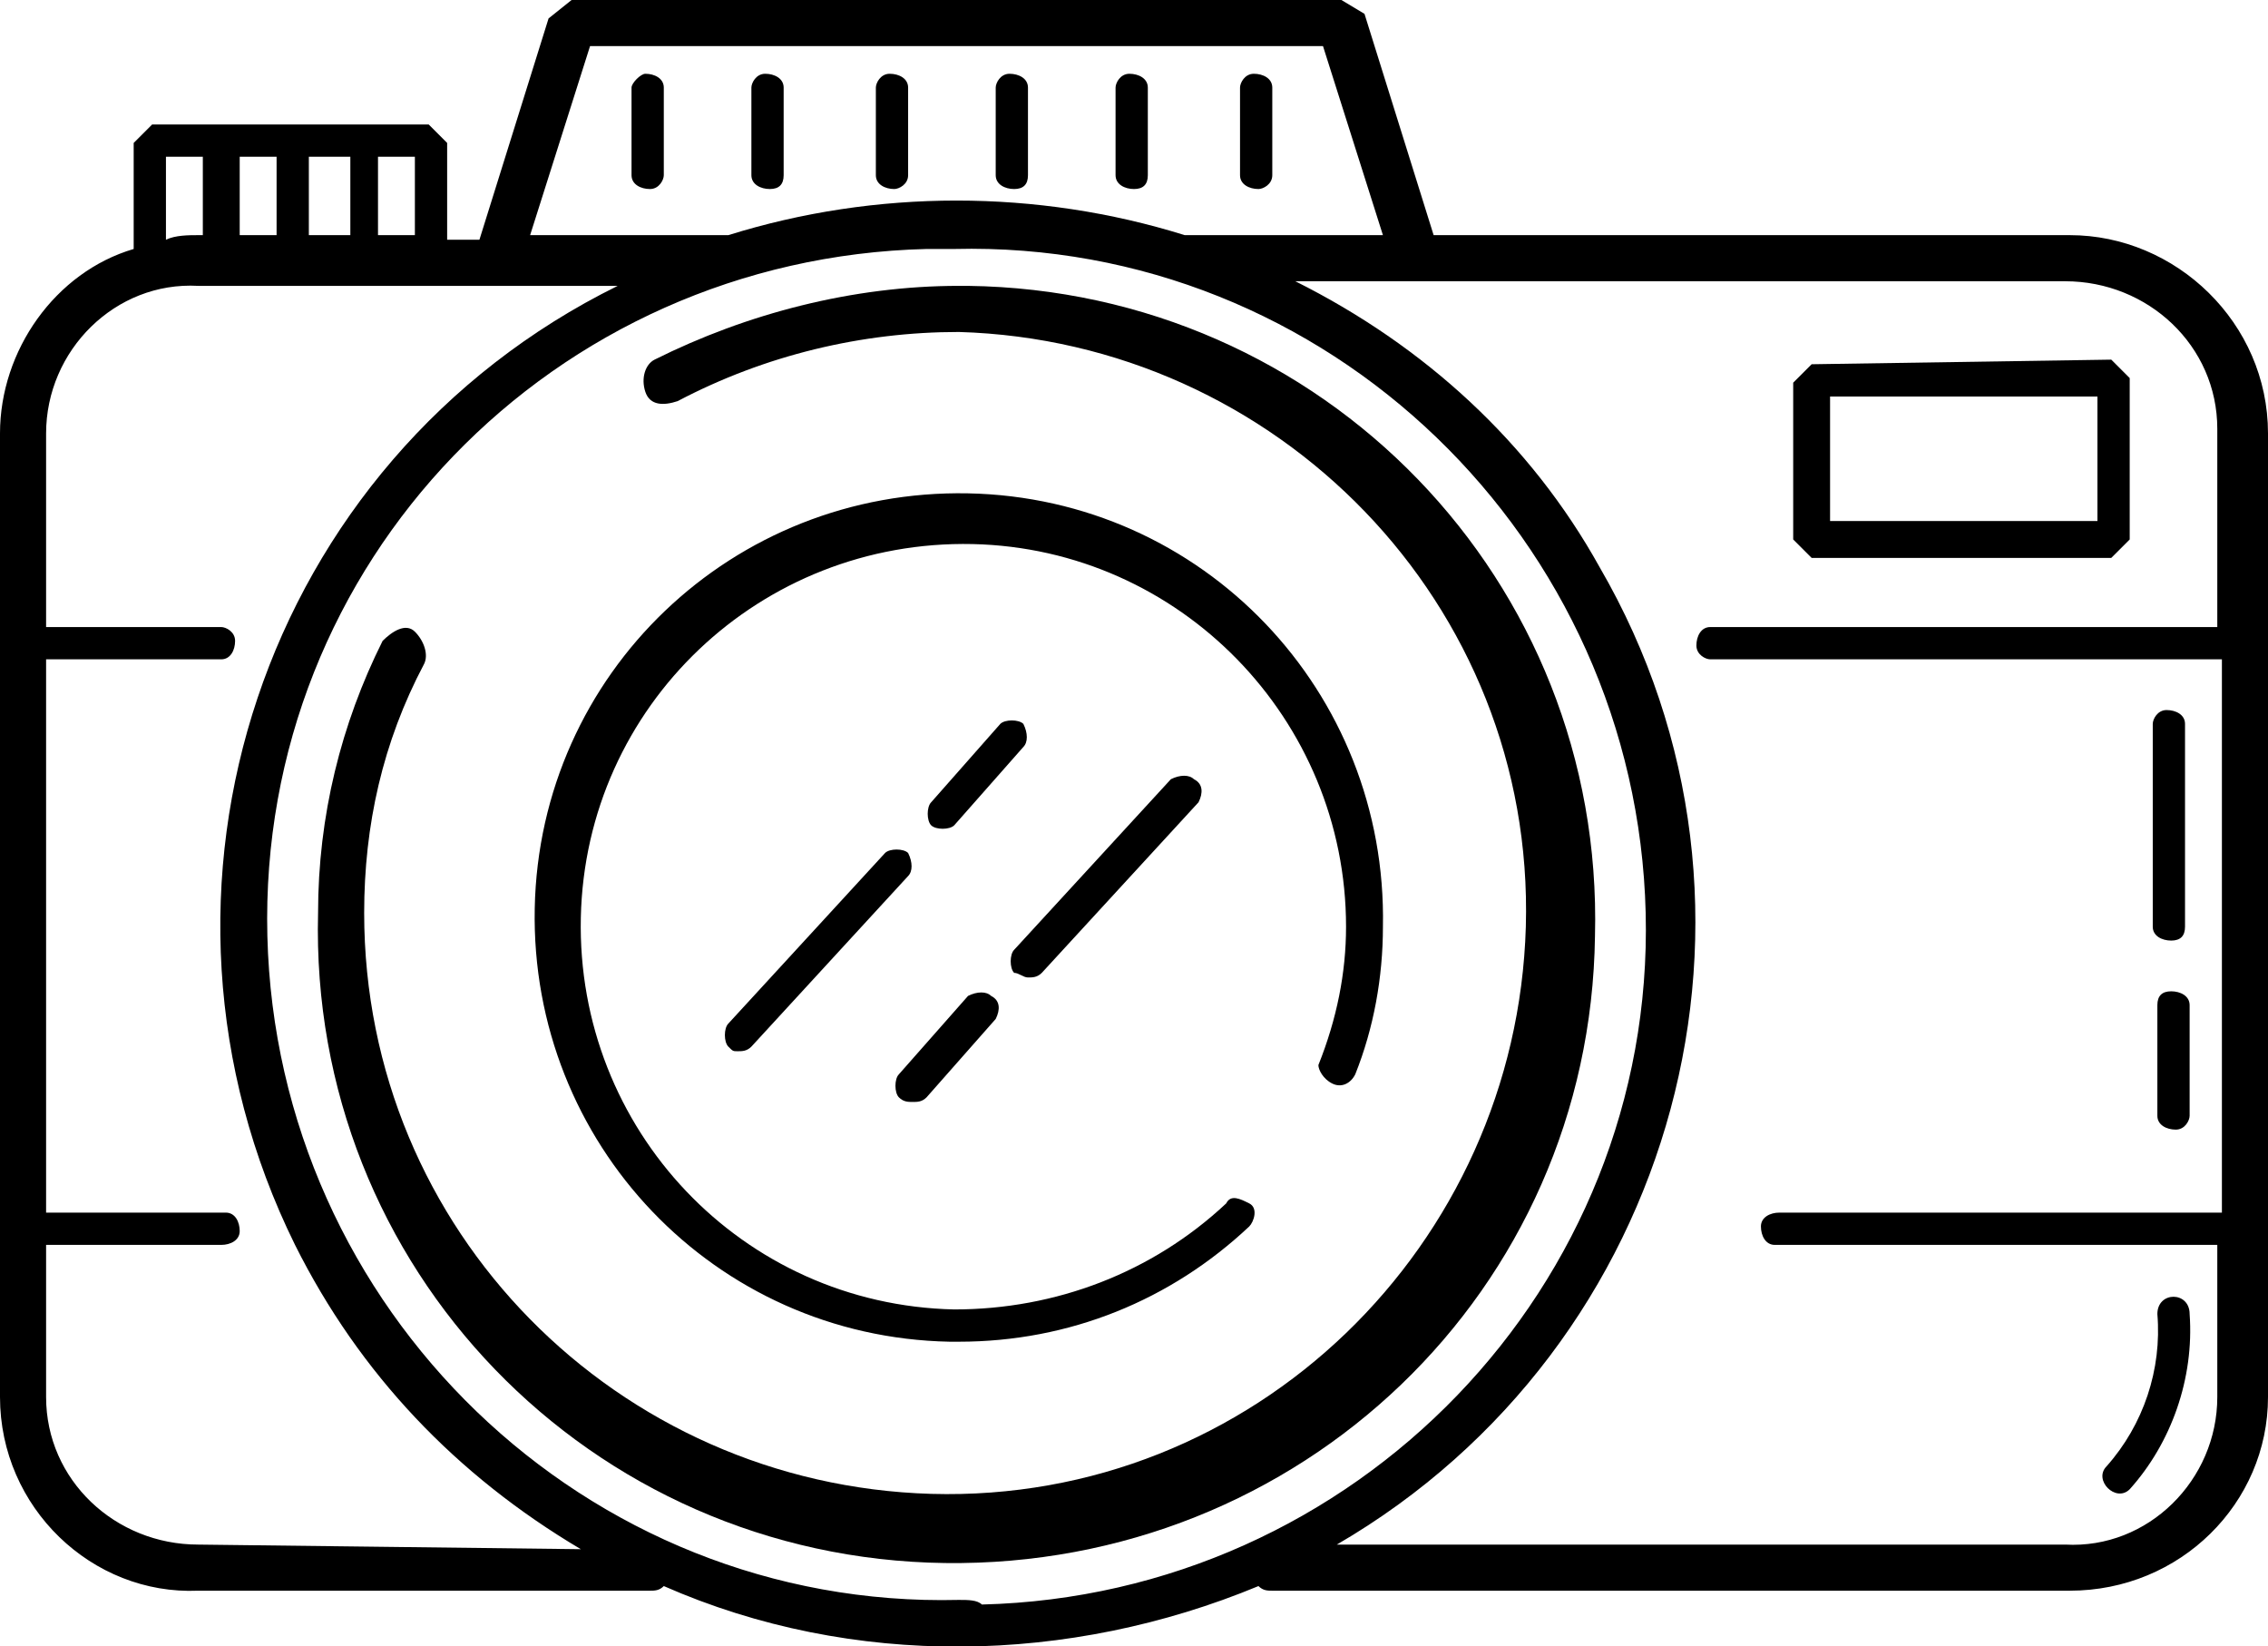
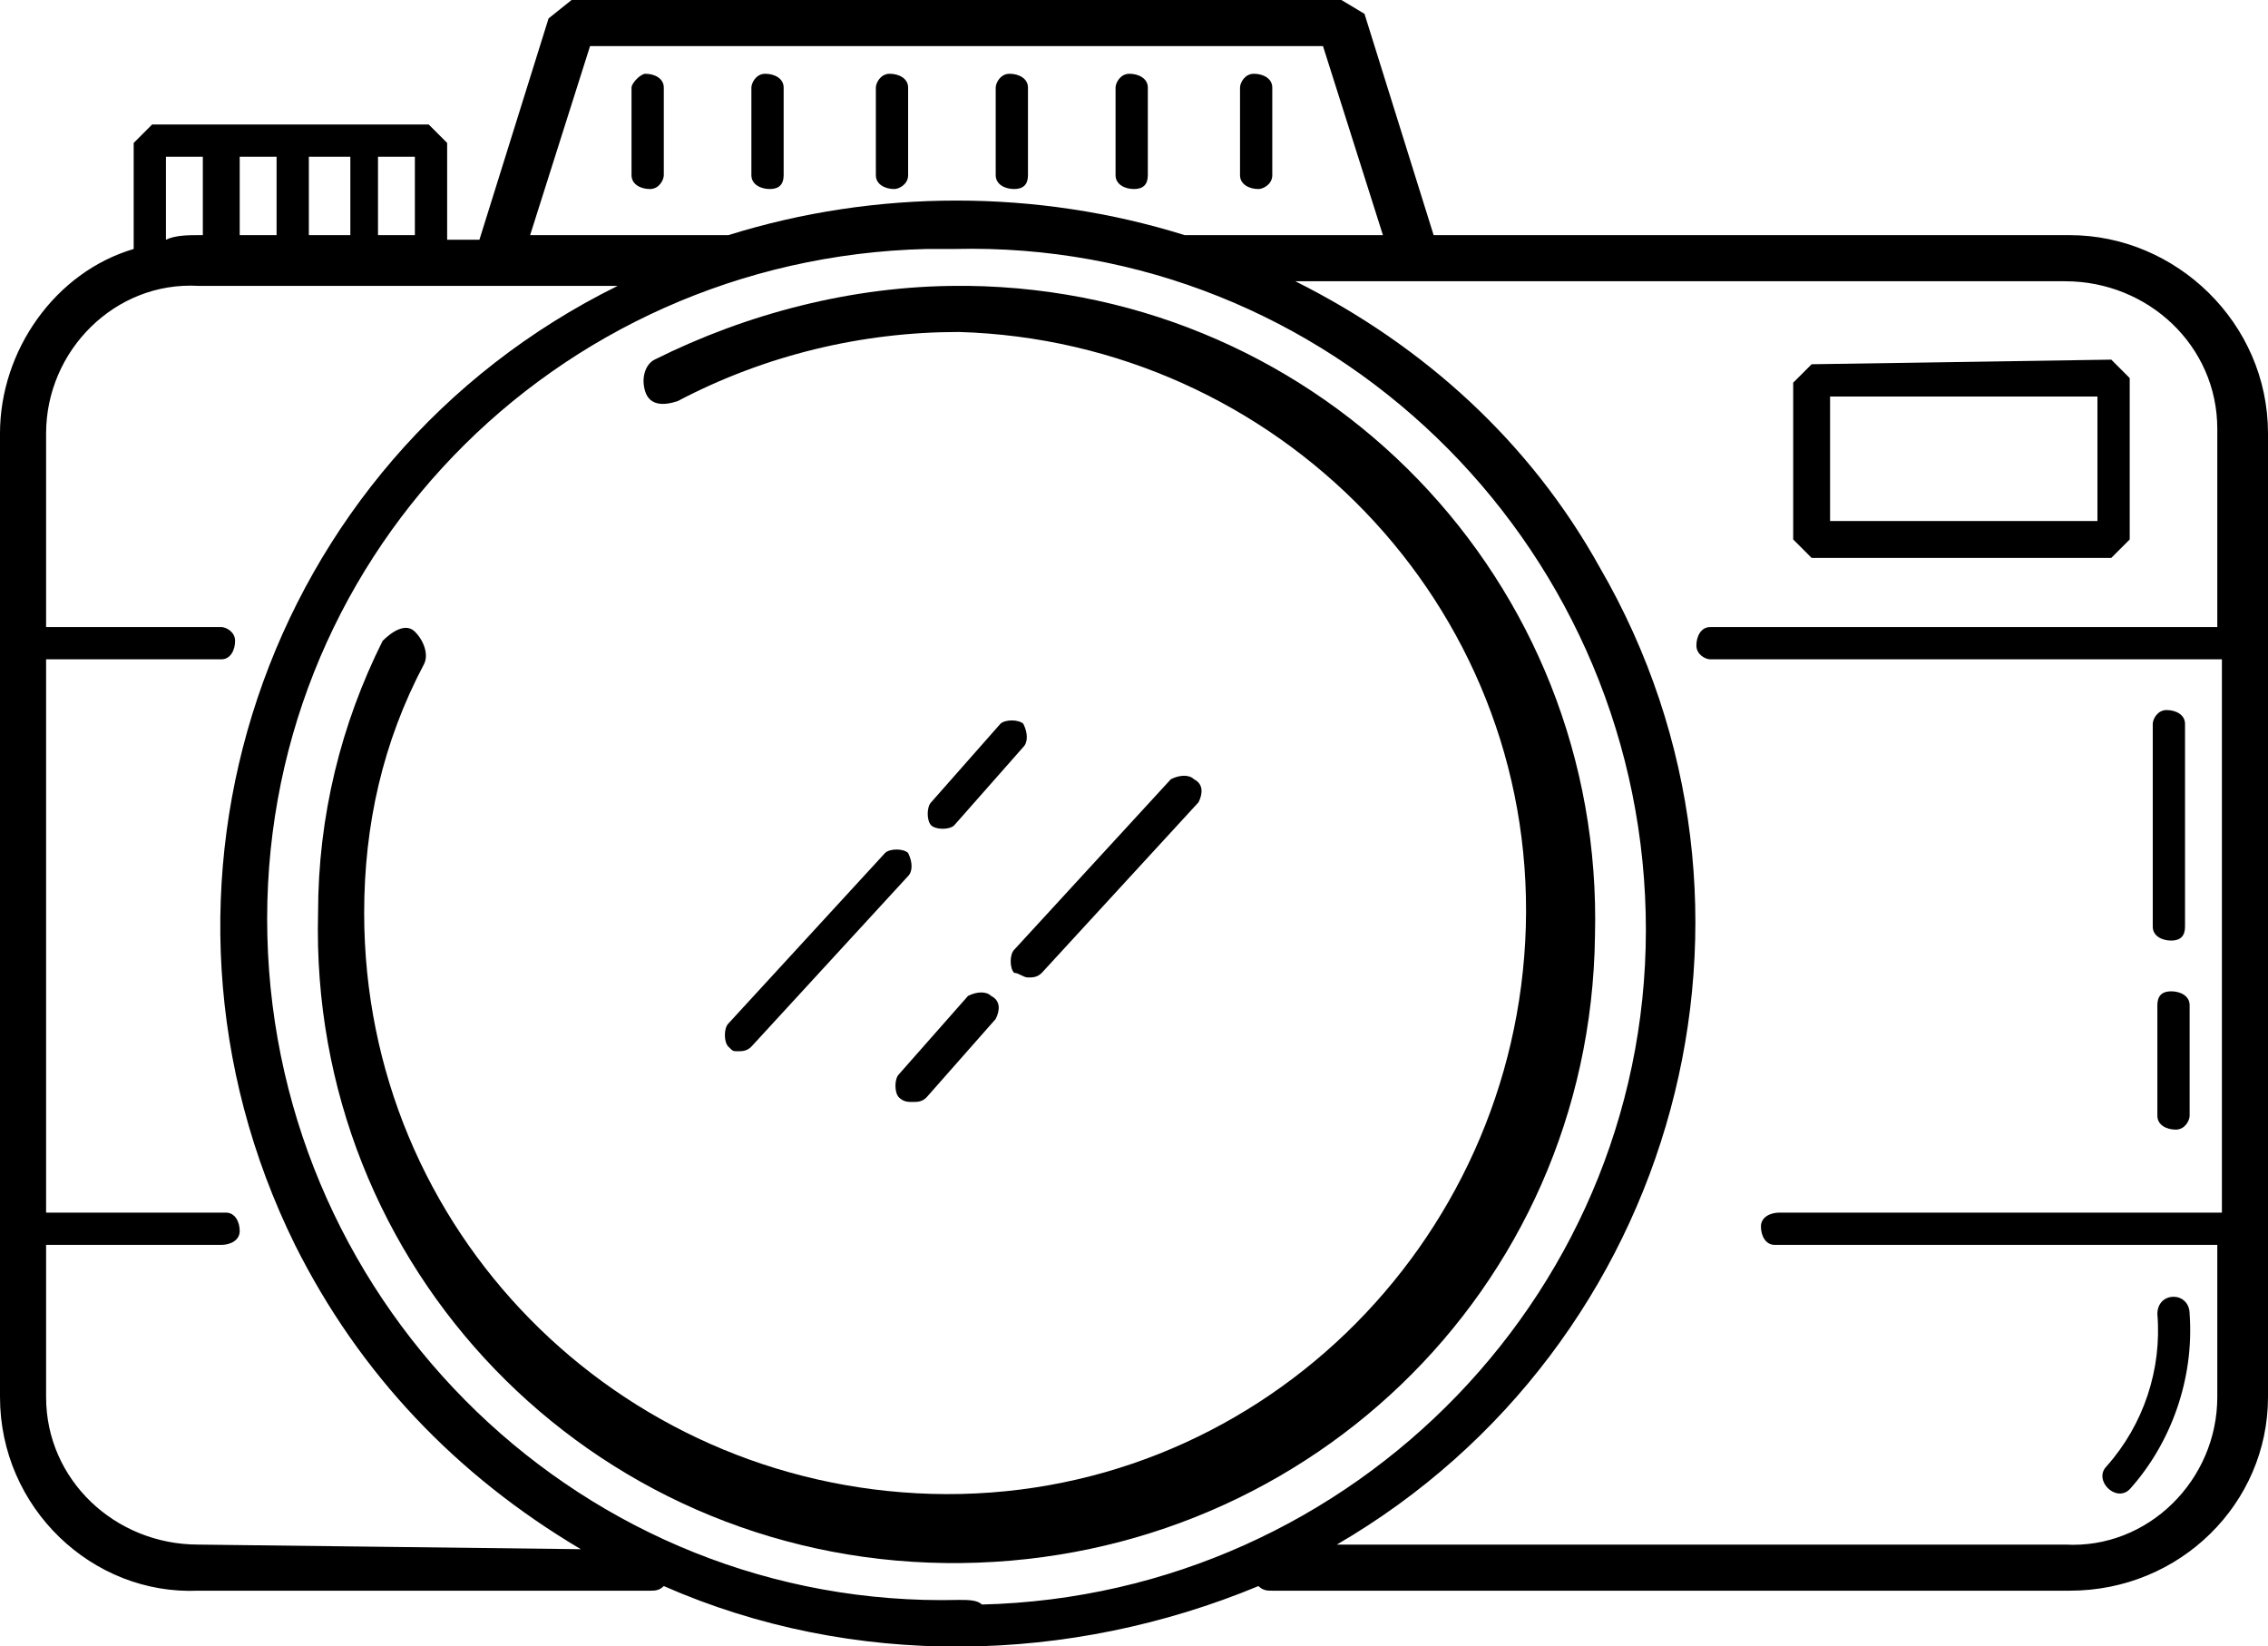
<svg xmlns="http://www.w3.org/2000/svg" version="1.1" id="photo-camera" x="0px" y="0px" viewBox="0 0 49.2 35.7" style="enable-background:new 0 0 49.2 35.7;" xml:space="preserve">
  <path id="Tracé_309" d="M44.9,5.1H31.1l-1.5-4.8L29.1,0H12.4l-0.5,0.4l-1.5,4.8H9.7V3.1L9.3,2.7H3.3L2.9,3.1v2.3  C1.2,5.9,0,7.6,0,9.4v20.9c0,2.4,2,4.3,4.3,4.2h9.8c0.1,0,0.2,0,0.3-0.1c4.1,1.8,8.8,1.7,12.9,0c0.1,0.1,0.2,0.1,0.3,0.1h17.3  c2.4,0,4.3-1.9,4.3-4.2V9.4C49.2,7,47.2,5.1,44.9,5.1z M12.8,1h15.9L30,5.1h-4.1c-0.1,0-0.1,0-0.2,0c-3.2-1-6.7-1-9.9,0l-4.3,0  L12.8,1z M8.2,3.4H9v1.7H8.2V3.4z M6.7,3.4h0.9v1.7H6.7V3.4z M5.2,5.1V3.4H6v1.7L5.2,5.1C5.2,5.1,5.2,5.1,5.2,5.1z M3.6,3.4h0.8v1.7  c0,0,0,0,0,0H4.3c-0.2,0-0.5,0-0.7,0.1L3.6,3.4z M4.3,33.5c-1.8,0-3.3-1.4-3.3-3.2V27h3.8c0.2,0,0.4-0.1,0.4-0.3  c0-0.2-0.1-0.4-0.3-0.4c0,0,0,0,0,0H1v-12h3.8c0.2,0,0.3-0.2,0.3-0.4c0-0.2-0.2-0.3-0.3-0.3H1V9.4c0-1.8,1.5-3.3,3.3-3.2h9.1  c-7.7,3.8-10.8,13.1-7,20.8c1.4,2.8,3.5,5,6.2,6.6L4.3,33.5z M20.8,34.7c-8.1,0.2-14.8-6.3-15-14.4S12,5.6,20.1,5.4  c0.2,0,0.4,0,0.6,0c8.1-0.2,14.8,6.3,15,14.4s-6.3,14.8-14.4,15C21.2,34.7,21,34.7,20.8,34.7z M48.2,13.6H37.1  c-0.2,0-0.3,0.2-0.3,0.4c0,0.2,0.2,0.3,0.3,0.3h11.1v12h-9.6c-0.2,0-0.4,0.1-0.4,0.3c0,0.2,0.1,0.4,0.3,0.4c0,0,0,0,0,0h9.6v3.3  c0,1.8-1.5,3.3-3.3,3.2H29c7.4-4.3,10-13.8,5.7-21.2c-1.5-2.7-3.8-4.8-6.6-6.2h16.7c1.8,0,3.3,1.4,3.3,3.2V13.6z" />
  <path id="Tracé_310" d="M20.8,6.2c-2.3,0-4.6,0.6-6.6,1.6c-0.2,0.1-0.3,0.4-0.2,0.7s0.4,0.3,0.7,0.2c1.9-1,4-1.5,6.1-1.5  c6.9,0.2,12.5,5.9,12.3,12.9c-0.2,6.9-5.9,12.5-12.9,12.3c-6.8-0.2-12.3-5.7-12.3-12.6c0-1.9,0.4-3.7,1.3-5.4c0.1-0.2,0-0.5-0.2-0.7  s-0.5,0-0.7,0.2l0,0c-0.9,1.8-1.4,3.8-1.4,5.9c-0.2,7.7,5.9,14,13.6,14.1s14-5.9,14.1-13.6c0.2-7.7-5.9-14-13.6-14.1  C20.9,6.2,20.9,6.2,20.8,6.2z" />
-   <path id="Tracé_311" d="M28.9,23.5c0.2,0.1,0.4,0,0.5-0.2c0,0,0,0,0,0c0.4-1,0.6-2.1,0.6-3.2c0.1-5.1-3.9-9.3-9-9.4  c-5.1-0.1-9.3,3.9-9.4,9c-0.1,5.1,3.9,9.3,9,9.4c0.1,0,0.1,0,0.2,0c2.4,0,4.6-0.9,6.3-2.5c0.1-0.1,0.2-0.4,0-0.5s-0.4-0.2-0.5,0  c0,0,0,0,0,0c-1.6,1.5-3.7,2.3-5.9,2.3c-4.6-0.1-8.2-3.9-8.1-8.5c0.1-4.6,3.9-8.2,8.5-8.1c4.5,0.1,8.1,3.8,8.1,8.3c0,1-0.2,2-0.6,3  C28.6,23.2,28.7,23.4,28.9,23.5C28.9,23.5,28.9,23.5,28.9,23.5z" />
  <path id="Tracé_312" d="M13.7,1.9v1.9c0,0.2,0.2,0.3,0.4,0.3c0.2,0,0.3-0.2,0.3-0.3V1.9c0-0.2-0.2-0.3-0.4-0.3  C13.9,1.6,13.7,1.8,13.7,1.9z" />
  <path id="Tracé_313" d="M17,3.8V1.9c0-0.2-0.2-0.3-0.4-0.3c-0.2,0-0.3,0.2-0.3,0.3v1.9c0,0.2,0.2,0.3,0.4,0.3C16.9,4.1,17,4,17,3.8  z" />
  <path id="Tracé_314" d="M19.7,3.8V1.9c0-0.2-0.2-0.3-0.4-0.3c-0.2,0-0.3,0.2-0.3,0.3v1.9c0,0.2,0.2,0.3,0.4,0.3  C19.5,4.1,19.7,4,19.7,3.8z" />
  <path id="Tracé_315" d="M22.3,3.8V1.9c0-0.2-0.2-0.3-0.4-0.3c-0.2,0-0.3,0.2-0.3,0.3v1.9c0,0.2,0.2,0.3,0.4,0.3  C22.2,4.1,22.3,4,22.3,3.8z" />
  <path id="Tracé_316" d="M24.9,3.8V1.9c0-0.2-0.2-0.3-0.4-0.3c-0.2,0-0.3,0.2-0.3,0.3v1.9c0,0.2,0.2,0.3,0.4,0.3  C24.8,4.1,24.9,4,24.9,3.8z" />
  <path id="Tracé_317" d="M27.6,3.8V1.9c0-0.2-0.2-0.3-0.4-0.3c-0.2,0-0.3,0.2-0.3,0.3v1.9c0,0.2,0.2,0.3,0.4,0.3  C27.4,4.1,27.6,4,27.6,3.8z" />
  <path id="Tracé_318" d="M39.3,7.9l-0.4,0.4v3.4l0.4,0.4h6.5l0.4-0.4V8.2l-0.4-0.4L39.3,7.9z M45.5,11.3h-5.8V8.6h5.8V11.3z" />
  <path id="Tracé_319" d="M22.2,15.7c-0.1-0.1-0.4-0.1-0.5,0c0,0,0,0,0,0l-1.5,1.7c-0.1,0.1-0.1,0.4,0,0.5c0.1,0.1,0.4,0.1,0.5,0  c0,0,0,0,0,0l1.5-1.7C22.3,16.1,22.3,15.9,22.2,15.7C22.2,15.7,22.2,15.7,22.2,15.7z" />
  <path id="Tracé_320" d="M19.7,18.5c-0.1-0.1-0.4-0.1-0.5,0c0,0,0,0,0,0l-3.4,3.7c-0.1,0.1-0.1,0.4,0,0.5c0.1,0.1,0.1,0.1,0.2,0.1  c0.1,0,0.2,0,0.3-0.1l3.4-3.7C19.8,18.9,19.8,18.7,19.7,18.5C19.7,18.5,19.7,18.5,19.7,18.5z" />
  <path id="Tracé_321" d="M22.3,21.2c0.1,0,0.2,0,0.3-0.1l3.4-3.7c0.1-0.2,0.1-0.4-0.1-0.5c-0.1-0.1-0.3-0.1-0.5,0L22,20.6  c-0.1,0.1-0.1,0.4,0,0.5C22.1,21.1,22.2,21.2,22.3,21.2L22.3,21.2z" />
  <path id="Tracé_322" d="M19.8,23.9c0.1,0,0.2,0,0.3-0.1l1.5-1.7c0.1-0.2,0.1-0.4-0.1-0.5c-0.1-0.1-0.3-0.1-0.5,0l-1.5,1.7  c-0.1,0.1-0.1,0.4,0,0.5C19.6,23.9,19.7,23.9,19.8,23.9L19.8,23.9z" />
  <path id="Tracé_323" d="M47.4,20.1v-4.4c0-0.2-0.2-0.3-0.4-0.3c-0.2,0-0.3,0.2-0.3,0.3v4.4c0,0.2,0.2,0.3,0.4,0.3  C47.3,20.4,47.4,20.3,47.4,20.1z" />
  <path id="Tracé_324" d="M46.8,21.8v2.4c0,0.2,0.2,0.3,0.4,0.3c0.2,0,0.3-0.2,0.3-0.3v-2.4c0-0.2-0.2-0.3-0.4-0.3  C46.9,21.5,46.8,21.6,46.8,21.8z" />
  <path id="Tracé_325" d="M46.2,32.3c0.9-1,1.4-2.4,1.3-3.8c0-0.5-0.7-0.5-0.7,0c0.1,1.2-0.3,2.4-1.1,3.3  C45.4,32.1,45.9,32.6,46.2,32.3z" />
</svg>